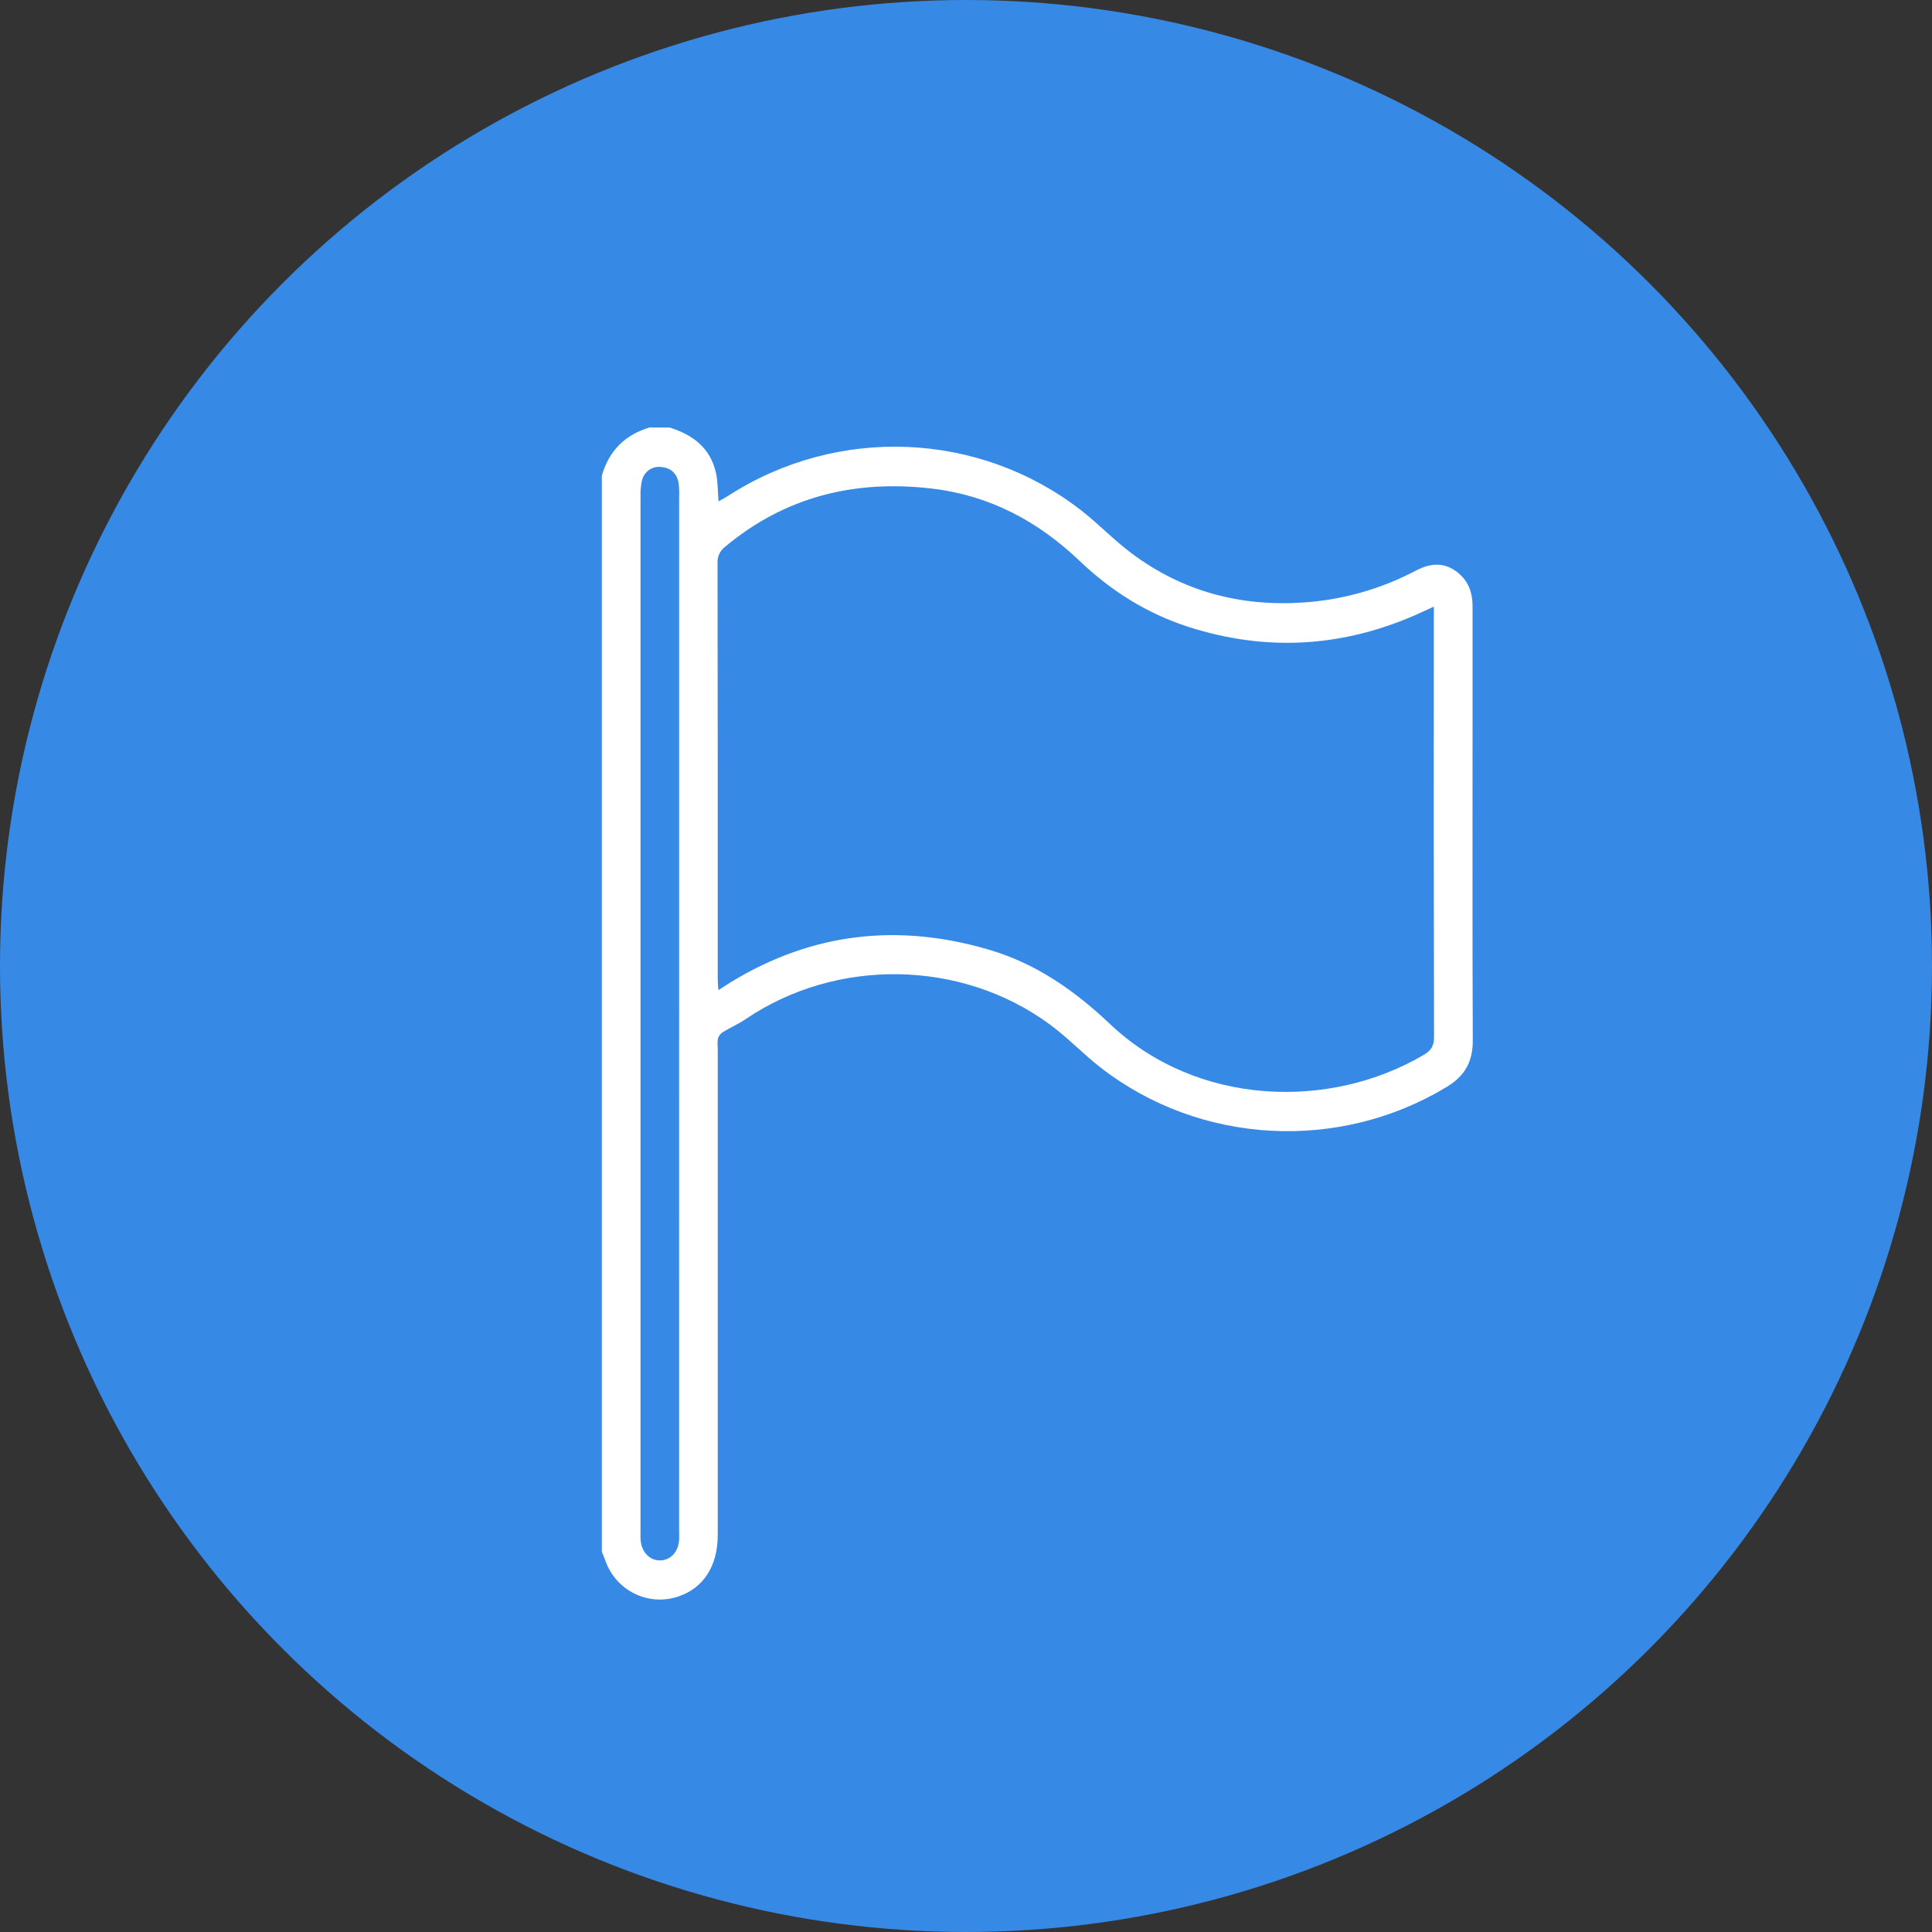
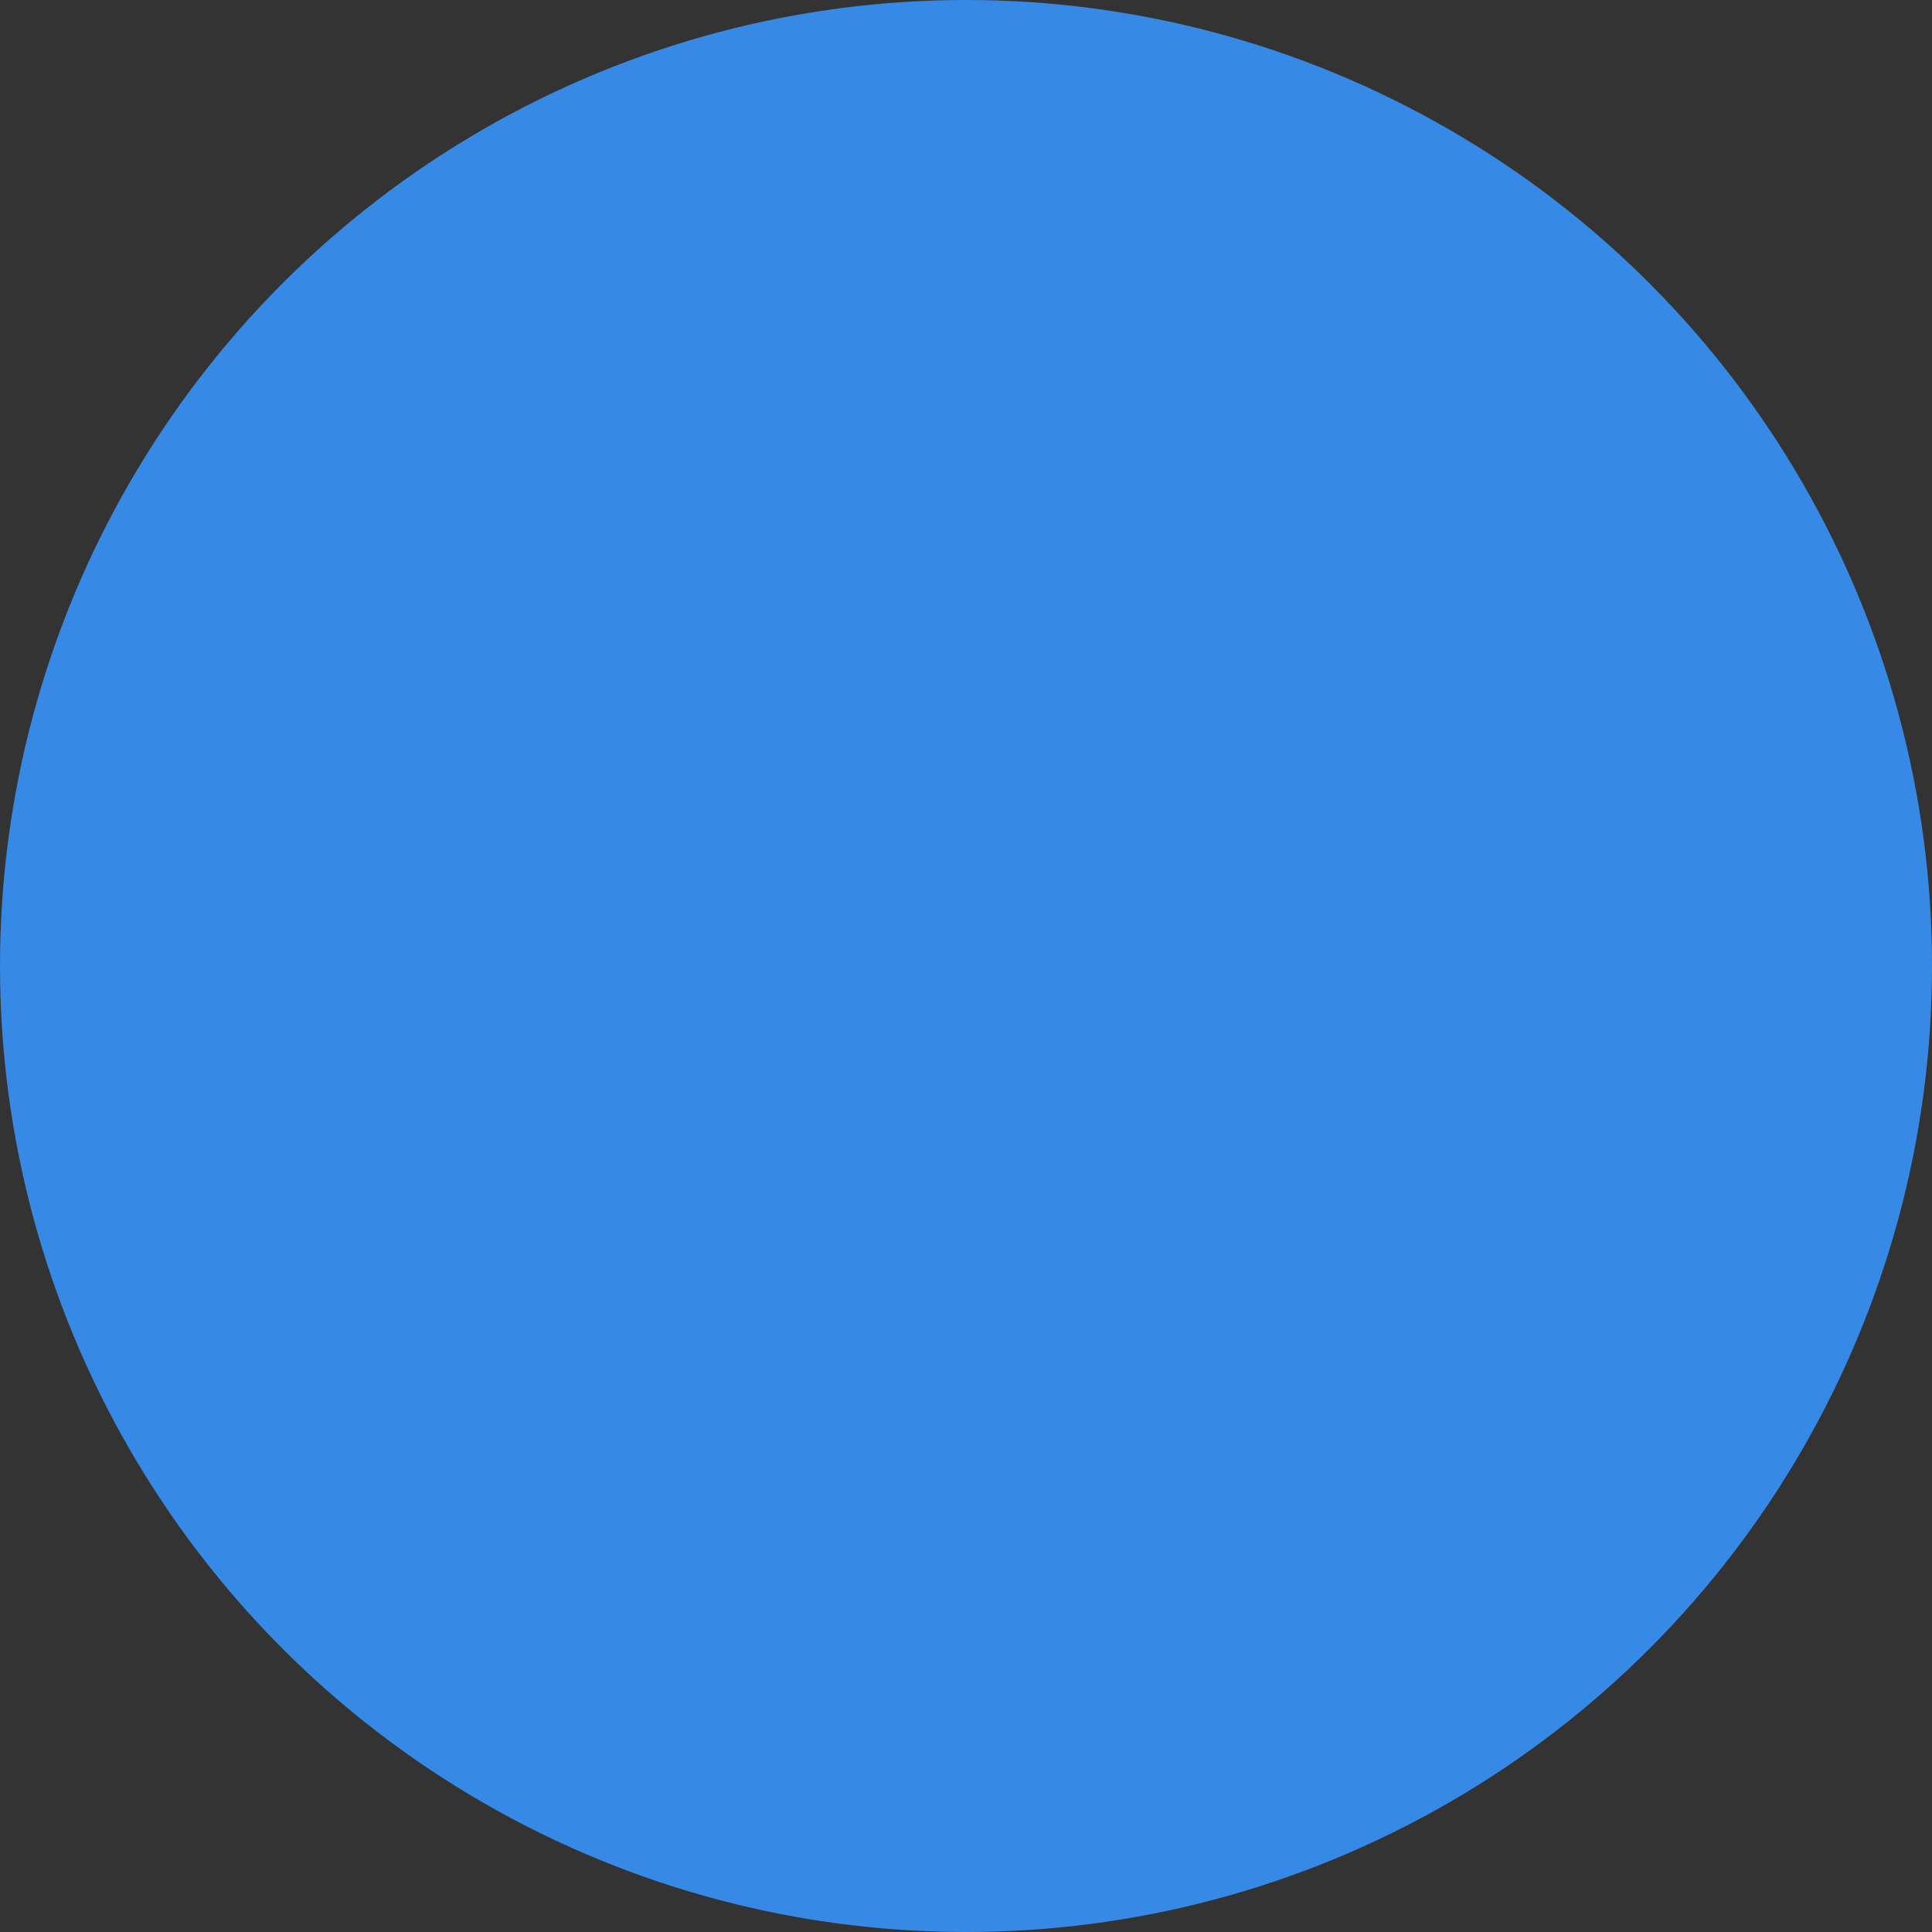
<svg xmlns="http://www.w3.org/2000/svg" width="122" height="122" viewBox="0 0 122 122" fill="none">
  <rect x="0" y="0" width="122" height="122" fill="#333333" stroke="none" />
  <circle cx="61" cy="61" r="61" fill="#3789E6" />
  <g clip-path="url(#clip0_603_242)">
-     <path d="M42.295 27C43.749 27.455 44.859 28.286 45.211 29.862C45.334 30.414 45.319 30.997 45.373 31.658C45.609 31.525 45.804 31.423 45.999 31.3C52.88 26.865 61.824 27.223 68.263 32.221C69.357 33.072 70.325 34.091 71.432 34.923C74.663 37.344 78.31 38.321 82.328 38.044C84.807 37.876 87.223 37.188 89.423 36.025C90.348 35.541 91.242 35.479 92.091 36.187C92.747 36.733 92.99 37.46 92.988 38.299C92.988 40.616 92.988 42.924 92.988 45.235C92.988 52.051 92.972 58.869 93.002 65.685C93.01 67.035 92.506 67.939 91.359 68.634C84.561 72.753 75.798 72.299 69.511 67.423C68.397 66.554 67.416 65.516 66.282 64.683C60.683 60.569 52.807 60.465 47.066 64.367C46.615 64.673 46.107 64.89 45.643 65.175C45.5 65.268 45.392 65.408 45.337 65.571C45.305 65.762 45.3 65.957 45.323 66.15C45.323 76.41 45.323 86.671 45.323 96.933C45.323 98.891 44.421 100.284 42.835 100.813C41.919 101.124 40.919 101.057 40.053 100.625C39.187 100.194 38.525 99.434 38.214 98.512C38.152 98.333 38.07 98.158 38.004 97.983V30.036C38.456 28.469 39.461 27.455 41.019 26.994L42.295 27ZM90.547 38.305L89.752 38.67C84.967 40.861 80.064 41.196 75.051 39.587C72.44 38.748 70.17 37.321 68.178 35.424C65.538 32.901 62.466 31.273 58.825 30.85C53.987 30.286 49.591 31.349 45.781 34.532C45.623 34.652 45.497 34.811 45.414 34.993C45.332 35.175 45.296 35.375 45.31 35.574C45.323 44.32 45.327 53.066 45.322 61.812C45.322 62.013 45.344 62.216 45.363 62.525C45.692 62.315 45.926 62.158 46.166 62.012C51.324 58.867 56.802 58.282 62.532 59.996C65.451 60.865 67.887 62.572 70.089 64.661C75.561 69.849 83.959 70.126 89.917 66.605C90.39 66.327 90.556 66.025 90.555 65.472C90.535 56.678 90.53 47.885 90.542 39.091L90.547 38.305ZM42.884 64.086V31.416C42.896 31.126 42.888 30.836 42.859 30.547C42.769 29.916 42.367 29.54 41.763 29.491C41.485 29.452 41.203 29.521 40.974 29.684C40.745 29.848 40.587 30.093 40.532 30.37C40.462 30.698 40.434 31.034 40.447 31.37C40.447 53.124 40.447 74.877 40.447 96.63C40.447 96.846 40.436 97.065 40.456 97.279C40.523 98.026 41.039 98.545 41.689 98.535C42.34 98.525 42.838 98.002 42.882 97.249C42.895 97.01 42.882 96.768 42.882 96.524L42.884 64.086Z" fill="white" />
-   </g>
+     </g>
  <defs>
    <clipPath id="clip0_603_242">
      <rect width="55" height="74" fill="white" transform="translate(38 27)" />
    </clipPath>
  </defs>
</svg>